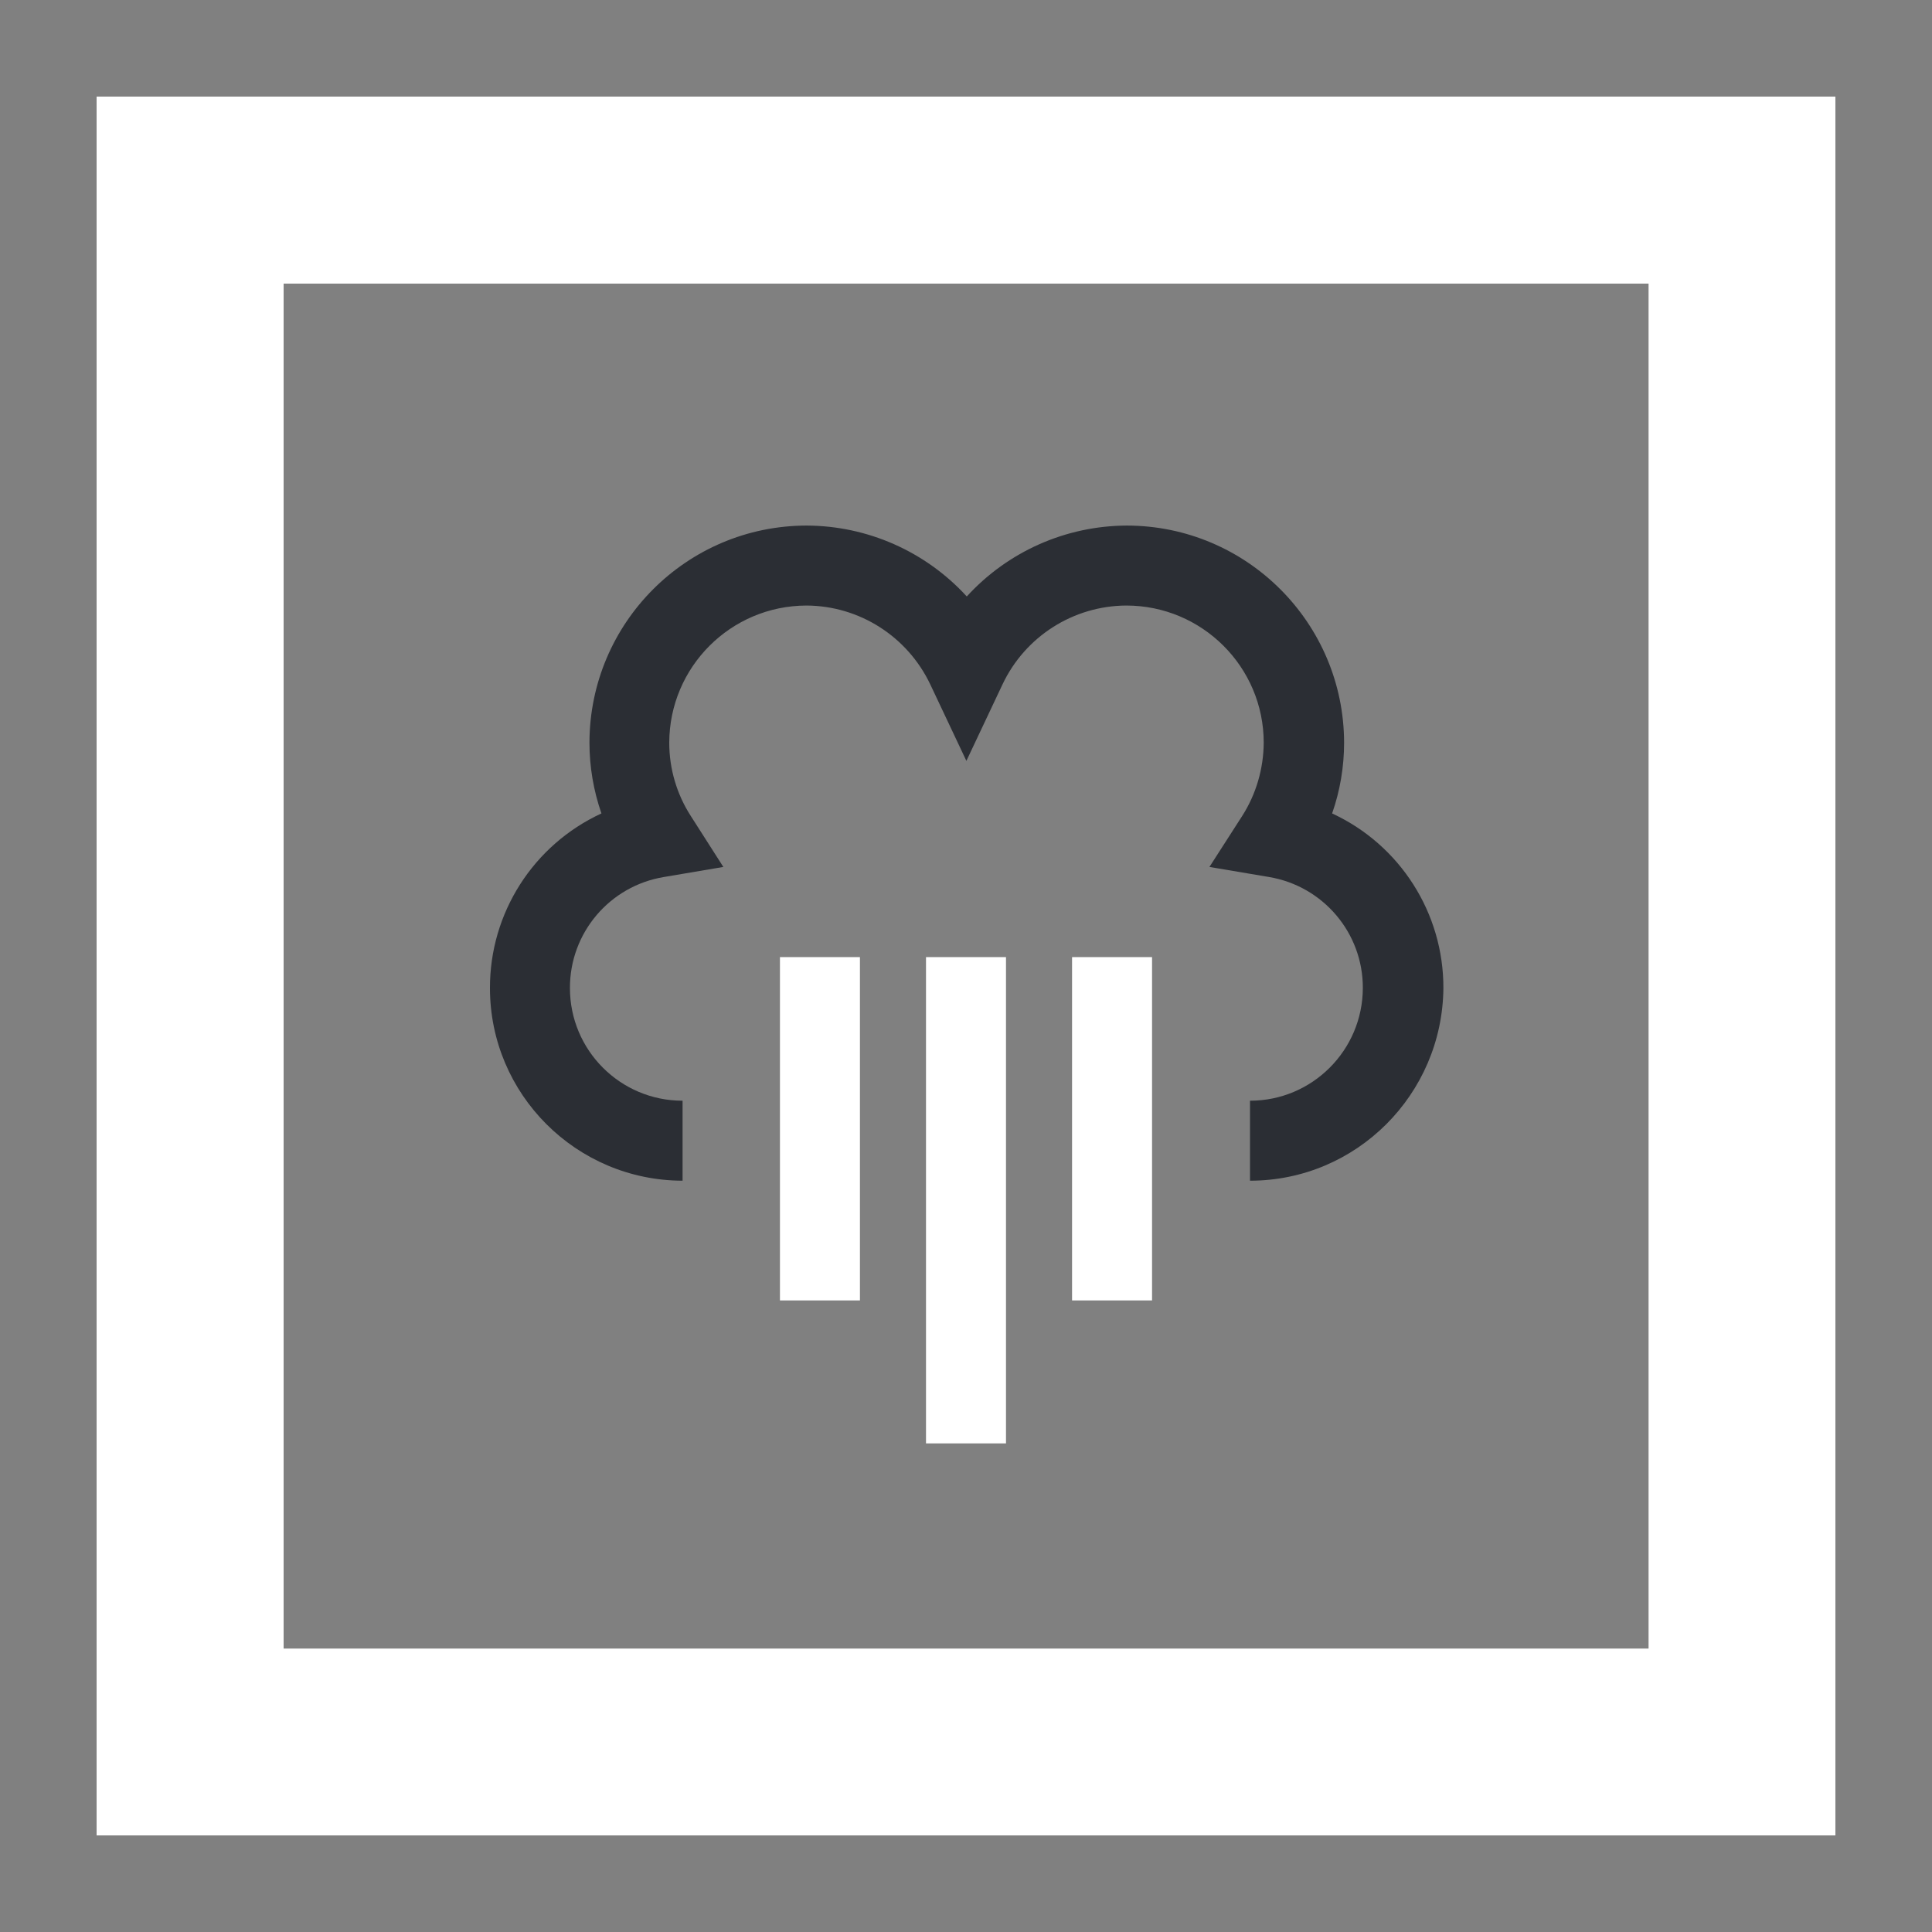
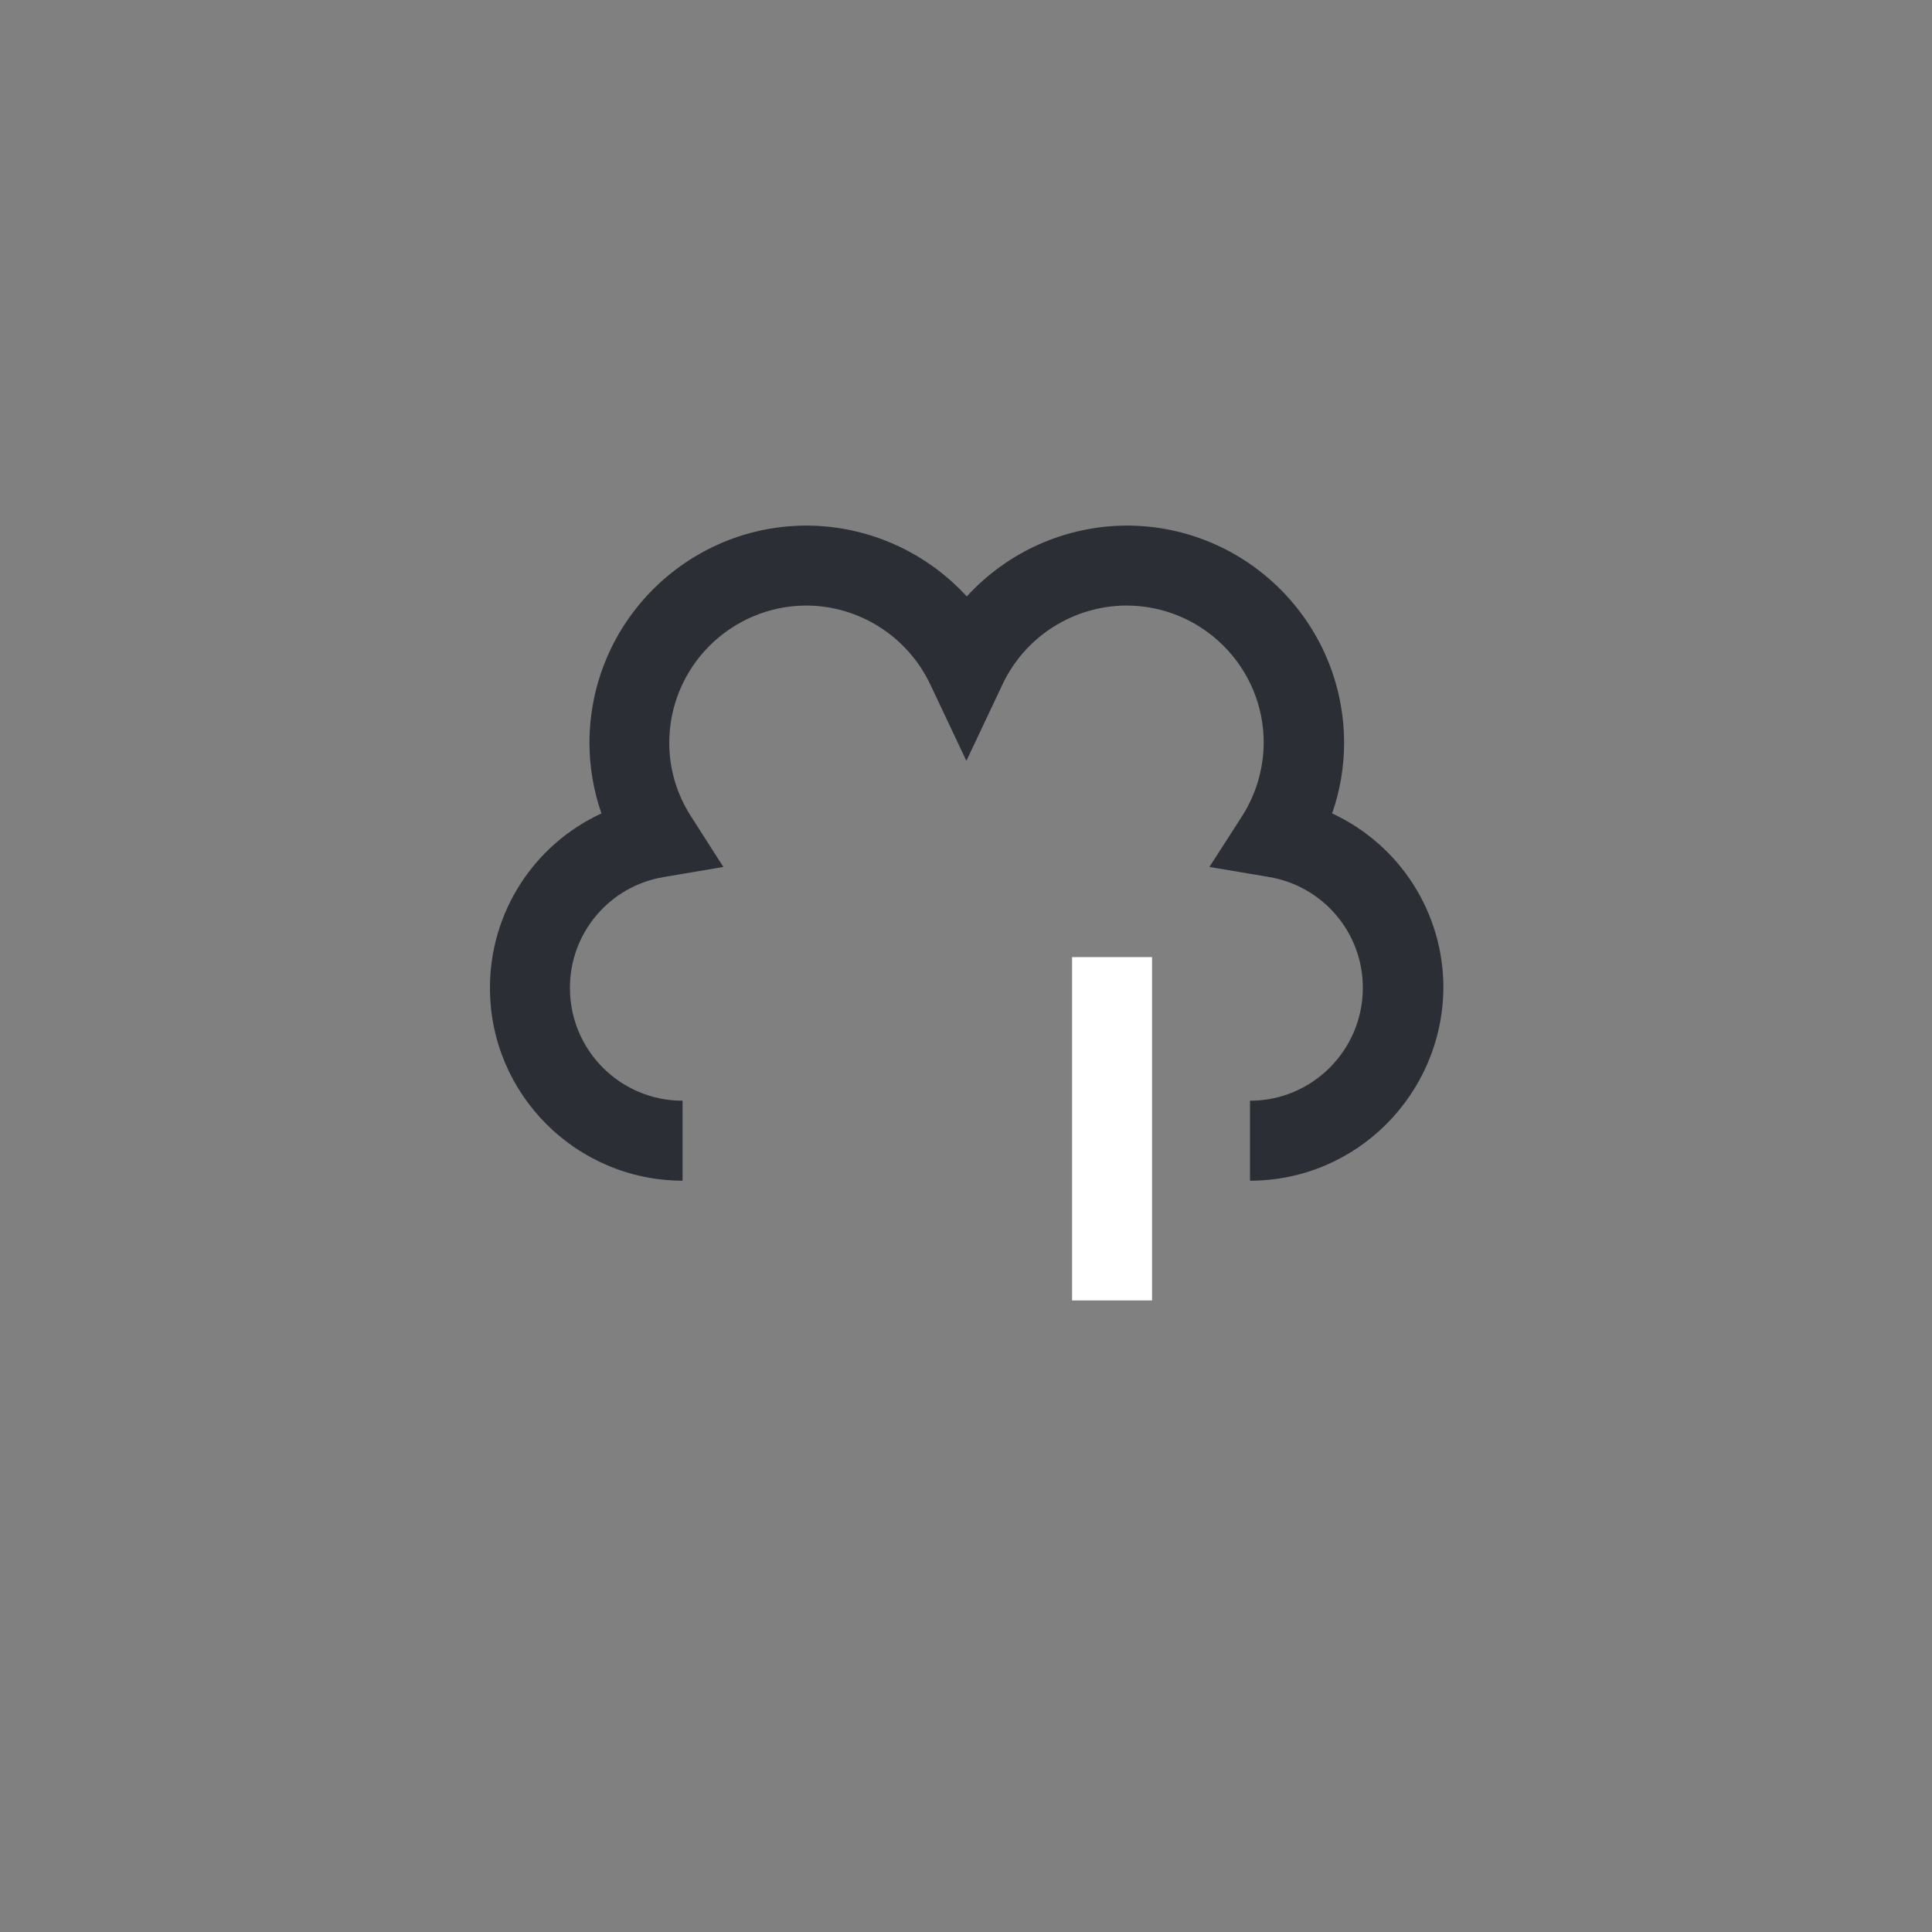
<svg xmlns="http://www.w3.org/2000/svg" xmlns:xlink="http://www.w3.org/1999/xlink" version="1.1" id="Livello_1" x="0px" y="0px" viewBox="0 0 100 100" style="enable-background:new 0 0 100 100;" xml:space="preserve">
  <rect x="0" y="0" width="100" height="100" fill="#808080" stroke="none" />
  <style type="text/css"> .st0{fill:#FFFFFF;} .st1{clip-path:url(#SVGID_2_);} .st2{fill:#2B2E34;} </style>
  <g>
-     <path id="Tracciato_558" class="st0" d="M5,95h90V5H5V95z M14.68,14.68h70.65v70.65H14.68V14.68z" />
-     <path id="Tracciato_559" class="st0" d="M52.07,74.71h-4.14V49.54h4.14V74.71z" />
-     <path id="Tracciato_560" class="st0" d="M44.51,67.31h-4.14V49.54h4.14L44.51,67.31z" />
    <path id="Tracciato_561" class="st0" d="M59.63,67.31h-4.14V49.54h4.14L59.63,67.31z" />
    <g>
      <defs>
        <rect id="SVGID_1_" x="5" y="5" width="90" height="90" />
      </defs>
      <clipPath id="SVGID_2_">
        <use xlink:href="#SVGID_1_" style="overflow:visible;" />
      </clipPath>
      <g id="Raggruppa_641" transform="translate(0 0)" class="st1">
        <g id="Raggruppa_640" transform="translate(14.56 15.903)">
          <path id="Tracciato_562" class="st2" d="M50.14,45.21v-4.14c3.22,0,5.83-2.61,5.84-5.83c0.01-2.85-2.05-5.28-4.86-5.75 l-3.08-0.52l1.69-2.63c0.73-1.14,1.11-2.46,1.12-3.8c0-3.92-3.19-7.1-7.11-7.1c-2.74,0.01-5.24,1.6-6.41,4.08l-1.87,3.96 l-1.87-3.96c-1.18-2.48-3.67-4.07-6.41-4.08c-3.92,0.01-7.09,3.18-7.1,7.1c0,1.35,0.39,2.67,1.12,3.8l1.68,2.63l-3.07,0.52 c-2.81,0.46-4.88,2.89-4.87,5.75c0,3.22,2.61,5.83,5.83,5.83v4.14c-5.5-0.01-9.97-4.47-9.97-9.97 c-0.01-3.88,2.24-7.41,5.77-9.04c-0.41-1.18-0.62-2.42-0.62-3.66c0.01-6.2,5.03-11.23,11.24-11.24 c3.15,0.01,6.16,1.34,8.29,3.67c2.13-2.33,5.13-3.66,8.29-3.67c6.2,0.01,11.23,5.04,11.24,11.24c0,1.25-0.21,2.49-0.62,3.66 c3.52,1.63,5.77,5.16,5.76,9.04C60.1,40.75,55.64,45.21,50.14,45.21" />
        </g>
      </g>
    </g>
  </g>
</svg>